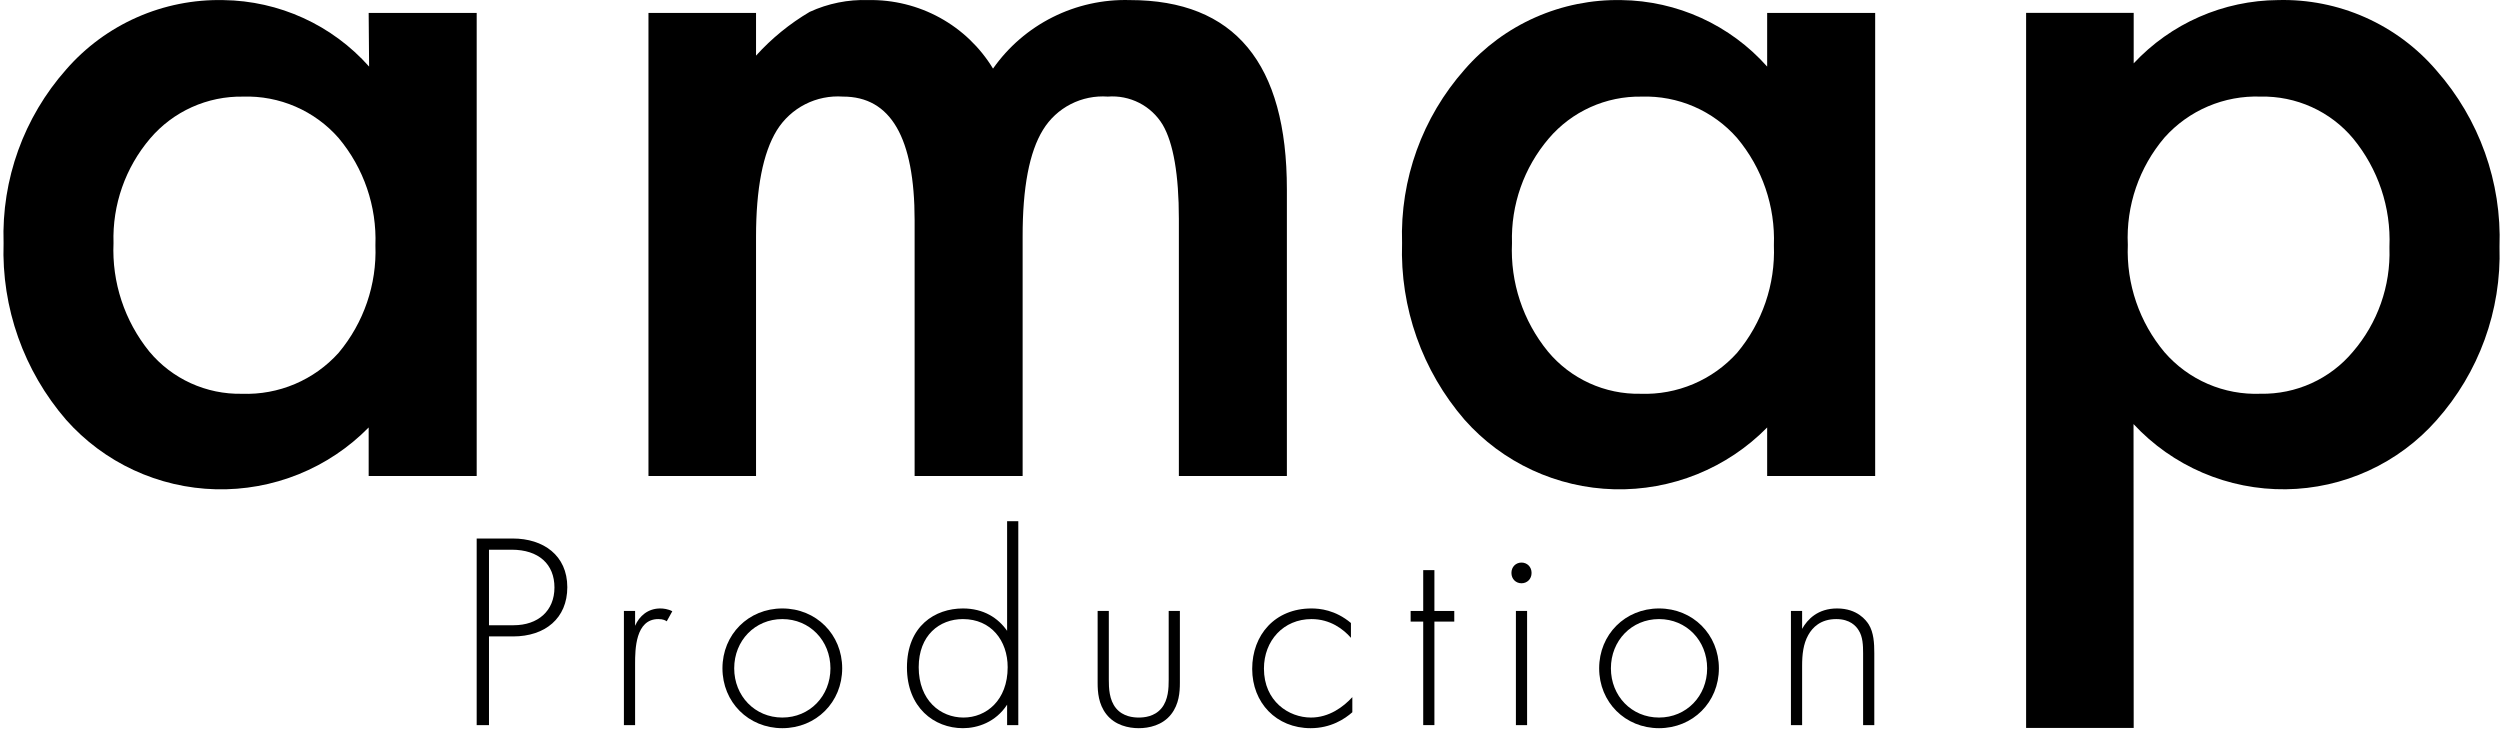
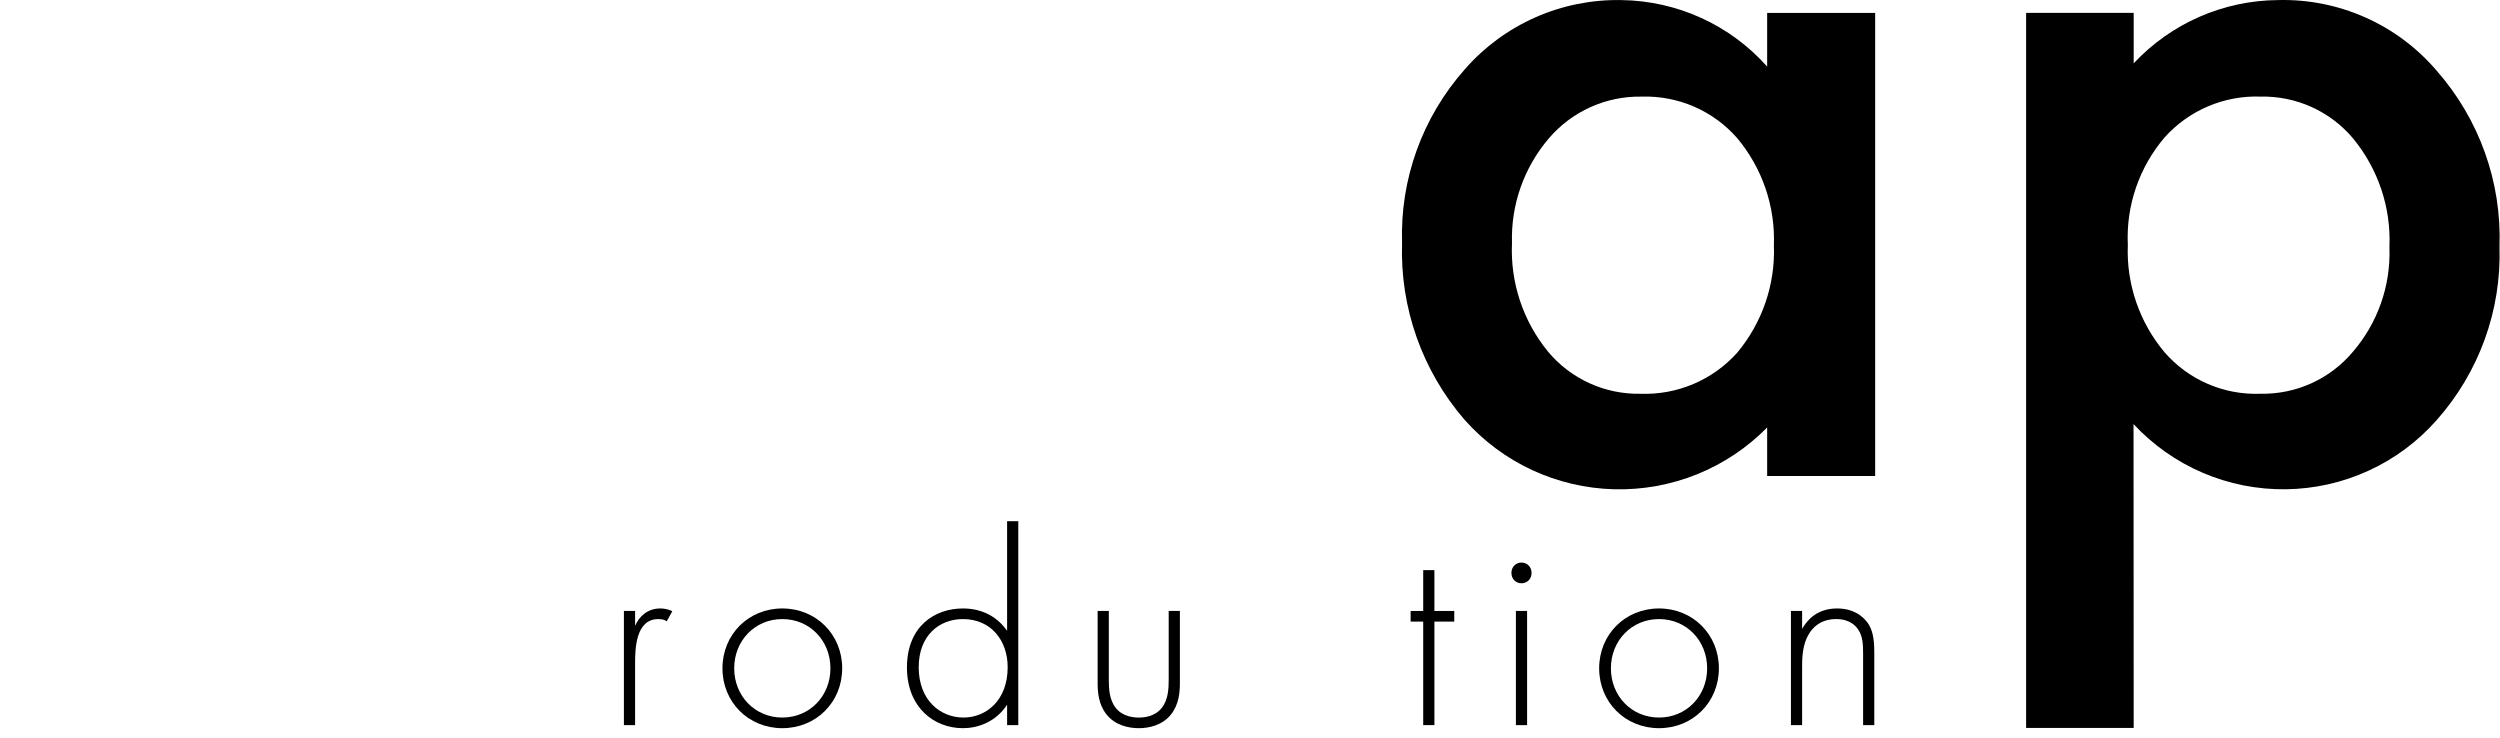
<svg xmlns="http://www.w3.org/2000/svg" width="210" height="62" viewBox="0 0 210 62" fill="none">
-   <path d="M30.968 1.086H40.042V39.986H30.968V35.907C29.301 37.605 27.3 38.942 25.09 39.836C22.88 40.729 20.509 41.159 18.124 41.099C15.739 41.04 13.392 40.491 11.23 39.488C9.068 38.485 7.137 37.049 5.558 35.27C1.995 31.149 0.118 25.846 0.301 20.413C0.123 15.066 2.003 9.853 5.558 5.838C7.193 3.959 9.224 2.462 11.508 1.454C13.791 0.446 16.27 -0.048 18.768 0.008C21.087 0.038 23.373 0.551 25.48 1.513C27.588 2.475 29.47 3.865 31.005 5.593L30.968 1.086ZM9.535 20.413C9.39 23.713 10.458 26.952 12.539 29.526C13.485 30.664 14.677 31.575 16.026 32.19C17.376 32.805 18.848 33.108 20.331 33.078C21.855 33.132 23.372 32.852 24.774 32.257C26.176 31.662 27.429 30.767 28.445 29.636C30.559 27.11 31.66 23.895 31.535 20.609C31.658 17.328 30.558 14.117 28.445 11.595C27.45 10.459 26.213 9.557 24.825 8.956C23.437 8.354 21.931 8.067 20.418 8.116C18.936 8.09 17.467 8.392 16.117 9C14.767 9.608 13.57 10.507 12.612 11.632C10.529 14.079 9.432 17.208 9.535 20.413V20.413Z" fill="black" />
-   <path d="M54.471 1.084H63.507V4.673C64.814 3.228 66.333 1.989 68.013 0.998C69.554 0.289 71.24 -0.051 72.937 0.006C75.038 -0.032 77.111 0.479 78.95 1.489C80.789 2.5 82.329 3.974 83.414 5.763C84.699 3.931 86.422 2.446 88.427 1.441C90.432 0.436 92.656 -0.057 94.9 0.006C103.707 0.006 108.106 5.314 108.098 15.929V39.984H99.025V18.378C99.025 14.704 98.569 12.009 97.658 10.466C97.186 9.688 96.505 9.055 95.692 8.64C94.878 8.225 93.965 8.043 93.054 8.114C91.976 8.037 90.898 8.257 89.938 8.749C88.978 9.242 88.173 9.989 87.612 10.907C86.463 12.769 85.893 15.765 85.901 19.897V39.984H76.828V18.501C76.828 11.568 74.821 8.106 70.808 8.114C69.711 8.037 68.613 8.259 67.634 8.758C66.656 9.257 65.833 10.013 65.255 10.944C64.086 12.842 63.507 15.843 63.507 19.897V39.984H54.471V1.084Z" fill="black" />
  <path d="M148.441 1.085H157.514V39.985H148.441V35.907C146.774 37.604 144.773 38.941 142.563 39.835C140.353 40.728 137.981 41.158 135.596 41.099C133.212 41.039 130.865 40.49 128.703 39.487C126.541 38.484 124.61 37.049 123.031 35.27C119.467 31.149 117.591 25.846 117.774 20.413C117.595 15.065 119.476 9.852 123.031 5.837C124.661 3.963 126.687 2.469 128.964 1.461C131.241 0.453 133.712 -0.043 136.204 0.007C138.522 0.038 140.809 0.55 142.916 1.512C145.024 2.474 146.906 3.864 148.441 5.593V1.085ZM127.007 20.413C126.855 23.715 127.928 26.959 130.024 29.525C130.968 30.662 132.158 31.571 133.506 32.186C134.853 32.801 136.322 33.106 137.804 33.077C139.328 33.132 140.844 32.851 142.246 32.256C143.649 31.662 144.902 30.767 145.917 29.636C148.032 27.109 149.133 23.894 149.007 20.609C149.131 17.327 148.03 14.117 145.917 11.594C144.922 10.458 143.686 9.557 142.298 8.955C140.909 8.353 139.404 8.067 137.89 8.116C136.411 8.09 134.944 8.393 133.596 9.001C132.248 9.609 131.053 10.507 130.097 11.631C128.009 14.076 126.908 17.206 127.007 20.413V20.413Z" fill="black" />
  <path d="M179.23 61.148H170.193V1.083H179.23V5.321C180.78 3.66 182.656 2.331 184.741 1.417C186.826 0.503 189.077 0.023 191.356 0.006C193.878 -0.059 196.382 0.438 198.685 1.462C200.988 2.486 203.031 4.009 204.665 5.921C208.262 10.006 210.156 15.303 209.958 20.729C210.127 26.082 208.233 31.296 204.665 35.305C203.081 37.098 201.137 38.541 198.957 39.539C196.778 40.537 194.411 41.069 192.012 41.099C189.613 41.129 187.234 40.657 185.03 39.714C182.826 38.77 180.846 37.377 179.217 35.623L179.23 61.148ZM200.713 20.729C200.852 17.426 199.765 14.187 197.659 11.629C196.713 10.501 195.523 9.599 194.178 8.991C192.833 8.382 191.368 8.083 189.891 8.114C188.376 8.06 186.868 8.34 185.474 8.933C184.08 9.525 182.835 10.417 181.827 11.543C179.685 14.054 178.58 17.28 178.737 20.57C178.606 23.856 179.707 27.074 181.827 29.597C182.823 30.742 184.064 31.649 185.46 32.251C186.856 32.854 188.371 33.135 189.891 33.075C191.364 33.103 192.824 32.801 194.164 32.193C195.505 31.585 196.691 30.685 197.635 29.56C199.724 27.136 200.822 24.019 200.713 20.827V20.729Z" fill="black" />
-   <path d="M43.096 53.46C45.798 53.46 47.654 51.932 47.654 49.324C47.654 46.645 45.634 45.235 43.072 45.235H40.041V60.909H41.075V53.46H43.096ZM41.075 46.175H42.978C45.258 46.175 46.574 47.397 46.574 49.347C46.574 51.321 45.187 52.52 43.143 52.52H41.075V46.175Z" fill="black" />
  <path d="M52.408 60.909H53.348V55.763C53.348 54.564 53.372 52.003 55.298 52.003C55.721 52.003 55.91 52.12 56.004 52.191L56.474 51.345C56.121 51.157 55.721 51.11 55.463 51.11C54.429 51.11 53.701 51.744 53.348 52.567V51.321H52.408V60.909Z" fill="black" />
  <path d="M65.715 51.11C62.872 51.11 60.686 53.295 60.686 56.139C60.686 58.982 62.872 61.167 65.715 61.167C68.558 61.167 70.744 58.982 70.744 56.139C70.744 53.295 68.558 51.11 65.715 51.11ZM65.715 60.274C63.412 60.274 61.673 58.465 61.673 56.139C61.673 53.812 63.412 52.003 65.715 52.003C68.018 52.003 69.757 53.812 69.757 56.139C69.757 58.465 68.018 60.274 65.715 60.274Z" fill="black" />
  <path d="M84.597 52.99C83.845 51.909 82.623 51.11 80.884 51.11C78.558 51.11 76.184 52.567 76.184 56.068C76.184 59.428 78.464 61.167 80.884 61.167C82.106 61.167 83.633 60.674 84.597 59.193V60.909H85.537V43.778H84.597V52.99ZM80.884 52.003C83.257 52.003 84.644 53.812 84.644 56.044C84.644 58.841 82.834 60.274 80.931 60.274C79.004 60.274 77.171 58.841 77.171 56.044C77.171 53.366 78.91 52.003 80.884 52.003Z" fill="black" />
  <path d="M92.201 51.321V57.361C92.201 58.136 92.272 59.146 92.93 59.992C93.658 60.932 94.81 61.167 95.656 61.167C96.502 61.167 97.653 60.932 98.382 59.992C99.04 59.146 99.11 58.136 99.11 57.361V51.321H98.17V57.102C98.17 57.783 98.147 58.794 97.559 59.499C96.972 60.204 96.102 60.274 95.656 60.274C95.209 60.274 94.34 60.204 93.752 59.499C93.165 58.794 93.141 57.783 93.141 57.102V51.321H92.201Z" fill="black" />
-   <path d="M113.479 52.332C112.163 51.227 110.847 51.11 110.166 51.11C107.087 51.11 105.184 53.342 105.184 56.185C105.184 59.029 107.205 61.167 110.095 61.167C111.787 61.167 112.962 60.392 113.596 59.828V58.559C112.844 59.381 111.646 60.274 110.119 60.274C108.262 60.274 106.171 58.911 106.171 56.162C106.171 53.812 107.816 52.003 110.166 52.003C111.74 52.003 112.844 52.849 113.479 53.577V52.332Z" fill="black" />
  <path d="M122.159 52.214V51.321H120.49V47.891H119.55V51.321H118.493V52.214H119.55V60.909H120.49V52.214H122.159Z" fill="black" />
  <path d="M127.336 51.321V60.909H128.276V51.321H127.336ZM127.806 48.995C128.276 48.995 128.652 48.642 128.652 48.126C128.652 47.609 128.276 47.256 127.806 47.256C127.336 47.256 126.96 47.609 126.96 48.126C126.96 48.642 127.336 48.995 127.806 48.995Z" fill="black" />
  <path d="M139.358 51.11C136.515 51.11 134.329 53.295 134.329 56.139C134.329 58.982 136.515 61.167 139.358 61.167C142.201 61.167 144.387 58.982 144.387 56.139C144.387 53.295 142.201 51.11 139.358 51.11ZM139.358 60.274C137.055 60.274 135.316 58.465 135.316 56.139C135.316 53.812 137.055 52.003 139.358 52.003C141.661 52.003 143.4 53.812 143.4 56.139C143.4 58.465 141.661 60.274 139.358 60.274Z" fill="black" />
  <path d="M150.438 60.909H151.378V55.927C151.378 54.987 151.472 54.094 151.895 53.342C152.248 52.708 152.929 52.003 154.245 52.003C155.397 52.003 155.914 52.59 156.125 52.943C156.477 53.483 156.501 54.212 156.501 54.87V60.909H157.441V54.87C157.441 54.024 157.394 53.131 156.971 52.449C156.759 52.12 156.031 51.11 154.316 51.11C152.694 51.11 151.825 52.026 151.378 52.825V51.321H150.438V60.909Z" fill="black" />
</svg>